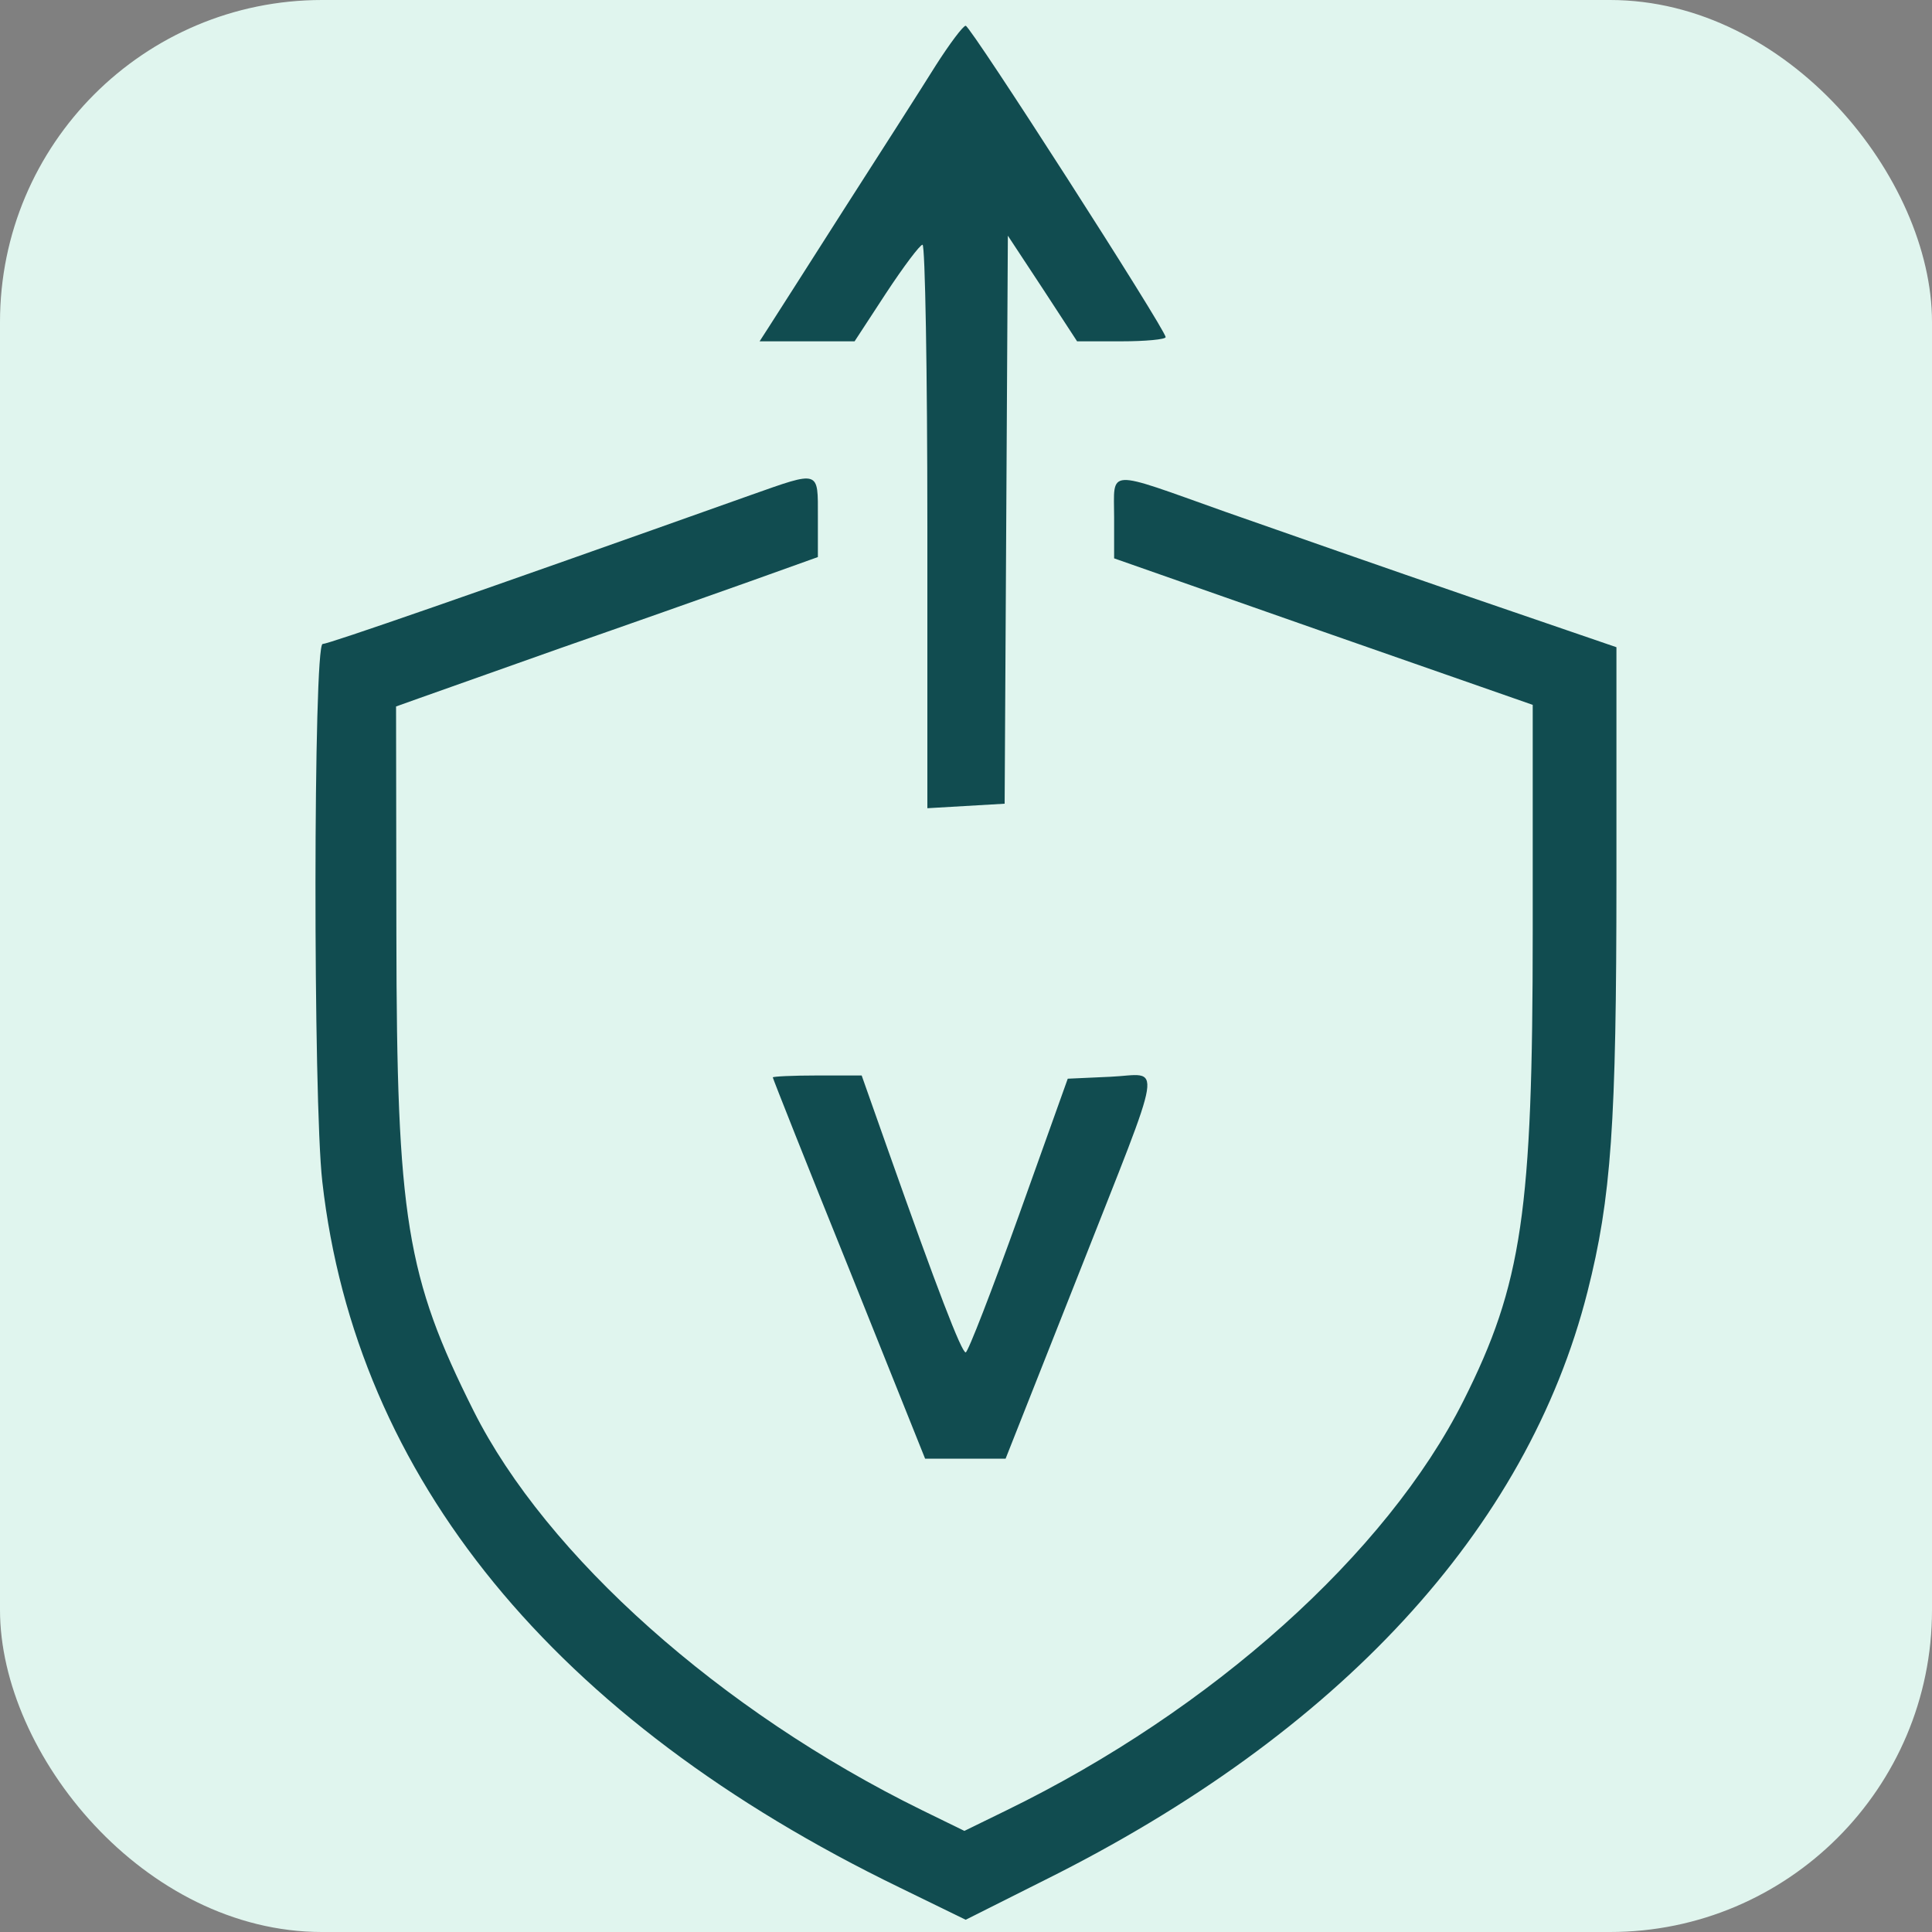
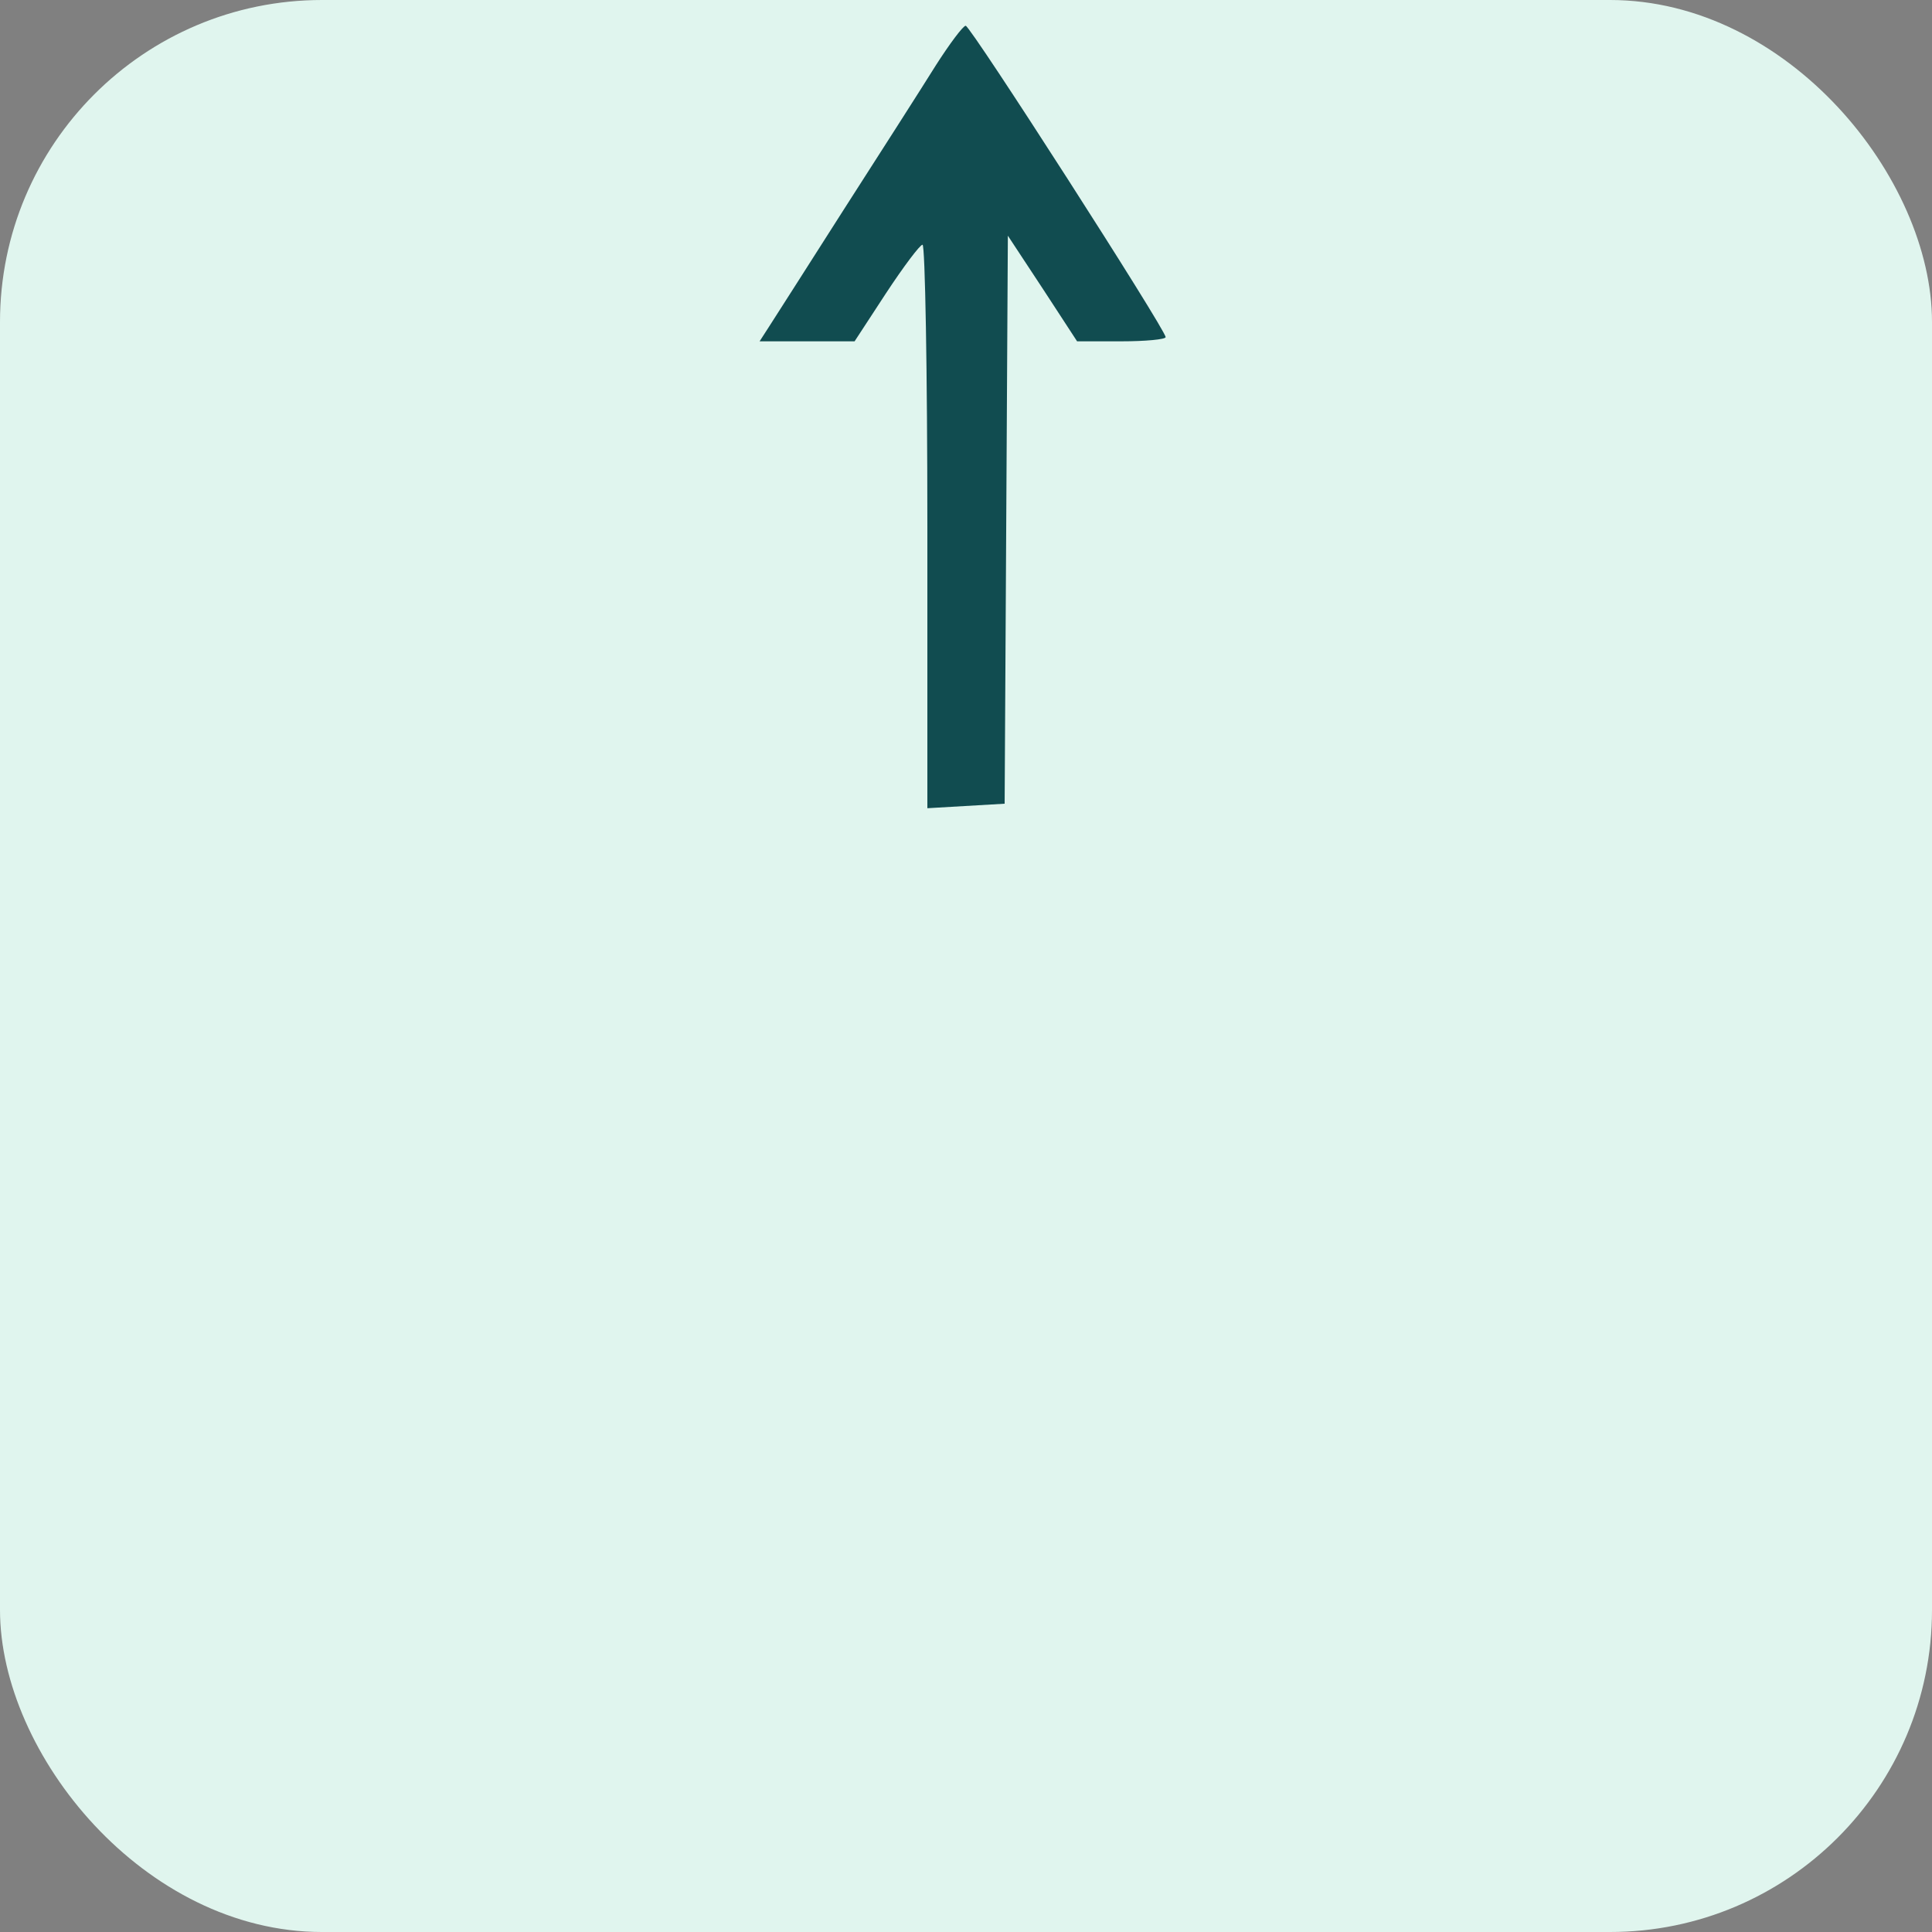
<svg xmlns="http://www.w3.org/2000/svg" version="1.0" width="300" height="300" viewBox="0 0 300 300">
  <rect x="0" y="0" width="300" height="300" fill="#808080" stroke="none" />
  <rect width="300" height="300" rx="50" ry="50" fill="#e0f5ee" />
  <g transform="translate(0,300) scale(0.05,-0.05)" fill="#114c50" stroke="none">
    <path d="M2905 5795 c-43 -69 -171 -269 -284 -445 -112 -176 -217 -340 -233 -365 l-29 -45 147 0 148 0 98 150 c54 82 105 150 113 150 8 0 15 -394 15 -875 l0 -875 120 7 120 7 5 882 5 882 108 -164 107 -164 138 0 c75 0 137 6 137 13 0 23 -606 967 -621 967 -8 0 -50 -56 -94 -125z" />
-     <path d="M2330 4462 c-863 -307 -1310 -462 -1328 -462 -29 0 -30 -1419 -1 -1670 104 -919 719 -1671 1793 -2192 l205 -100 245 123 c914 455 1499 1089 1686 1827 74 292 90 520 90 1286 l0 716 -455 156 c-250 86 -593 206 -761 265 -374 133 -344 135 -344 -18 l0 -127 650 -228 650 -227 0 -703 c0 -870 -33 -1096 -215 -1458 -239 -475 -781 -961 -1419 -1272 l-131 -64 -133 65 c-623 306 -1165 789 -1391 1239 -209 417 -239 599 -240 1480 l-1 708 70 25 c39 14 237 84 440 156 204 71 467 164 585 206 l215 77 0 125 c0 146 8 144 -210 67z" />
-     <path d="M2400 2654 c0 -3 106 -271 237 -595 l236 -589 125 0 125 0 229 579 c269 684 258 614 96 607 l-132 -6 -152 -425 c-84 -234 -158 -425 -165 -425 -13 0 -89 198 -240 625 l-83 235 -138 0 c-76 0 -138 -3 -138 -6z" />
  </g>
</svg>